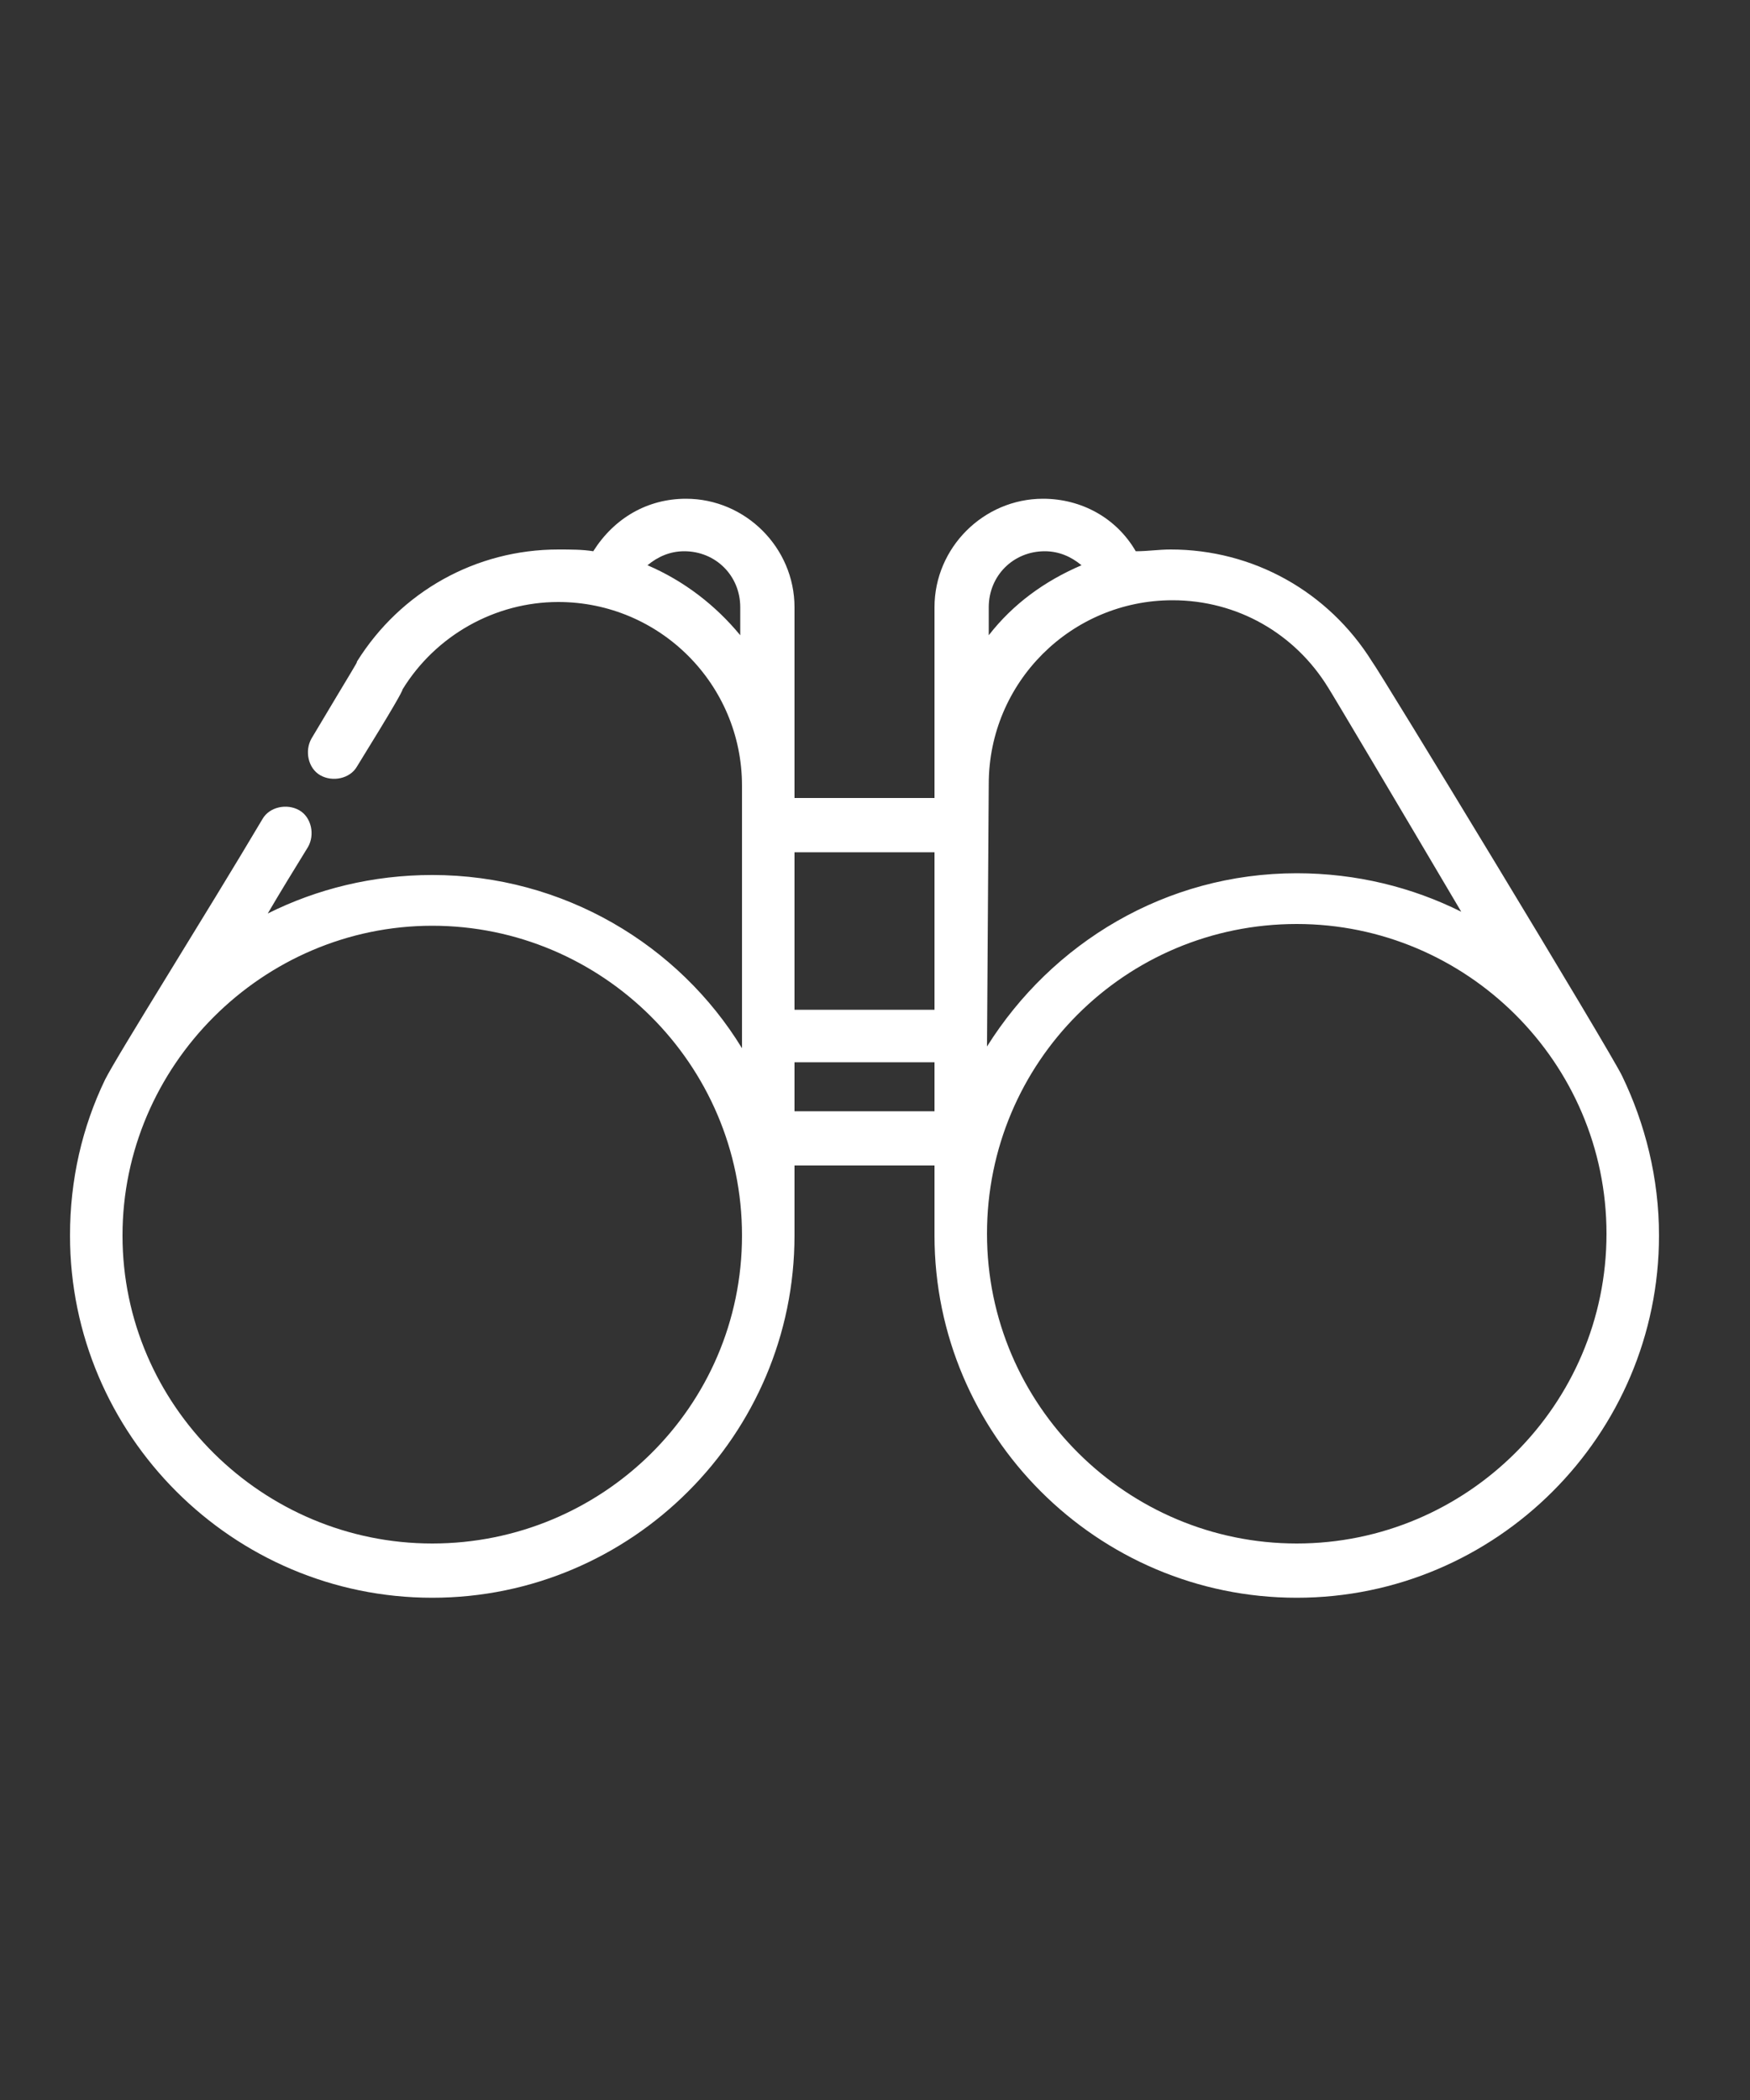
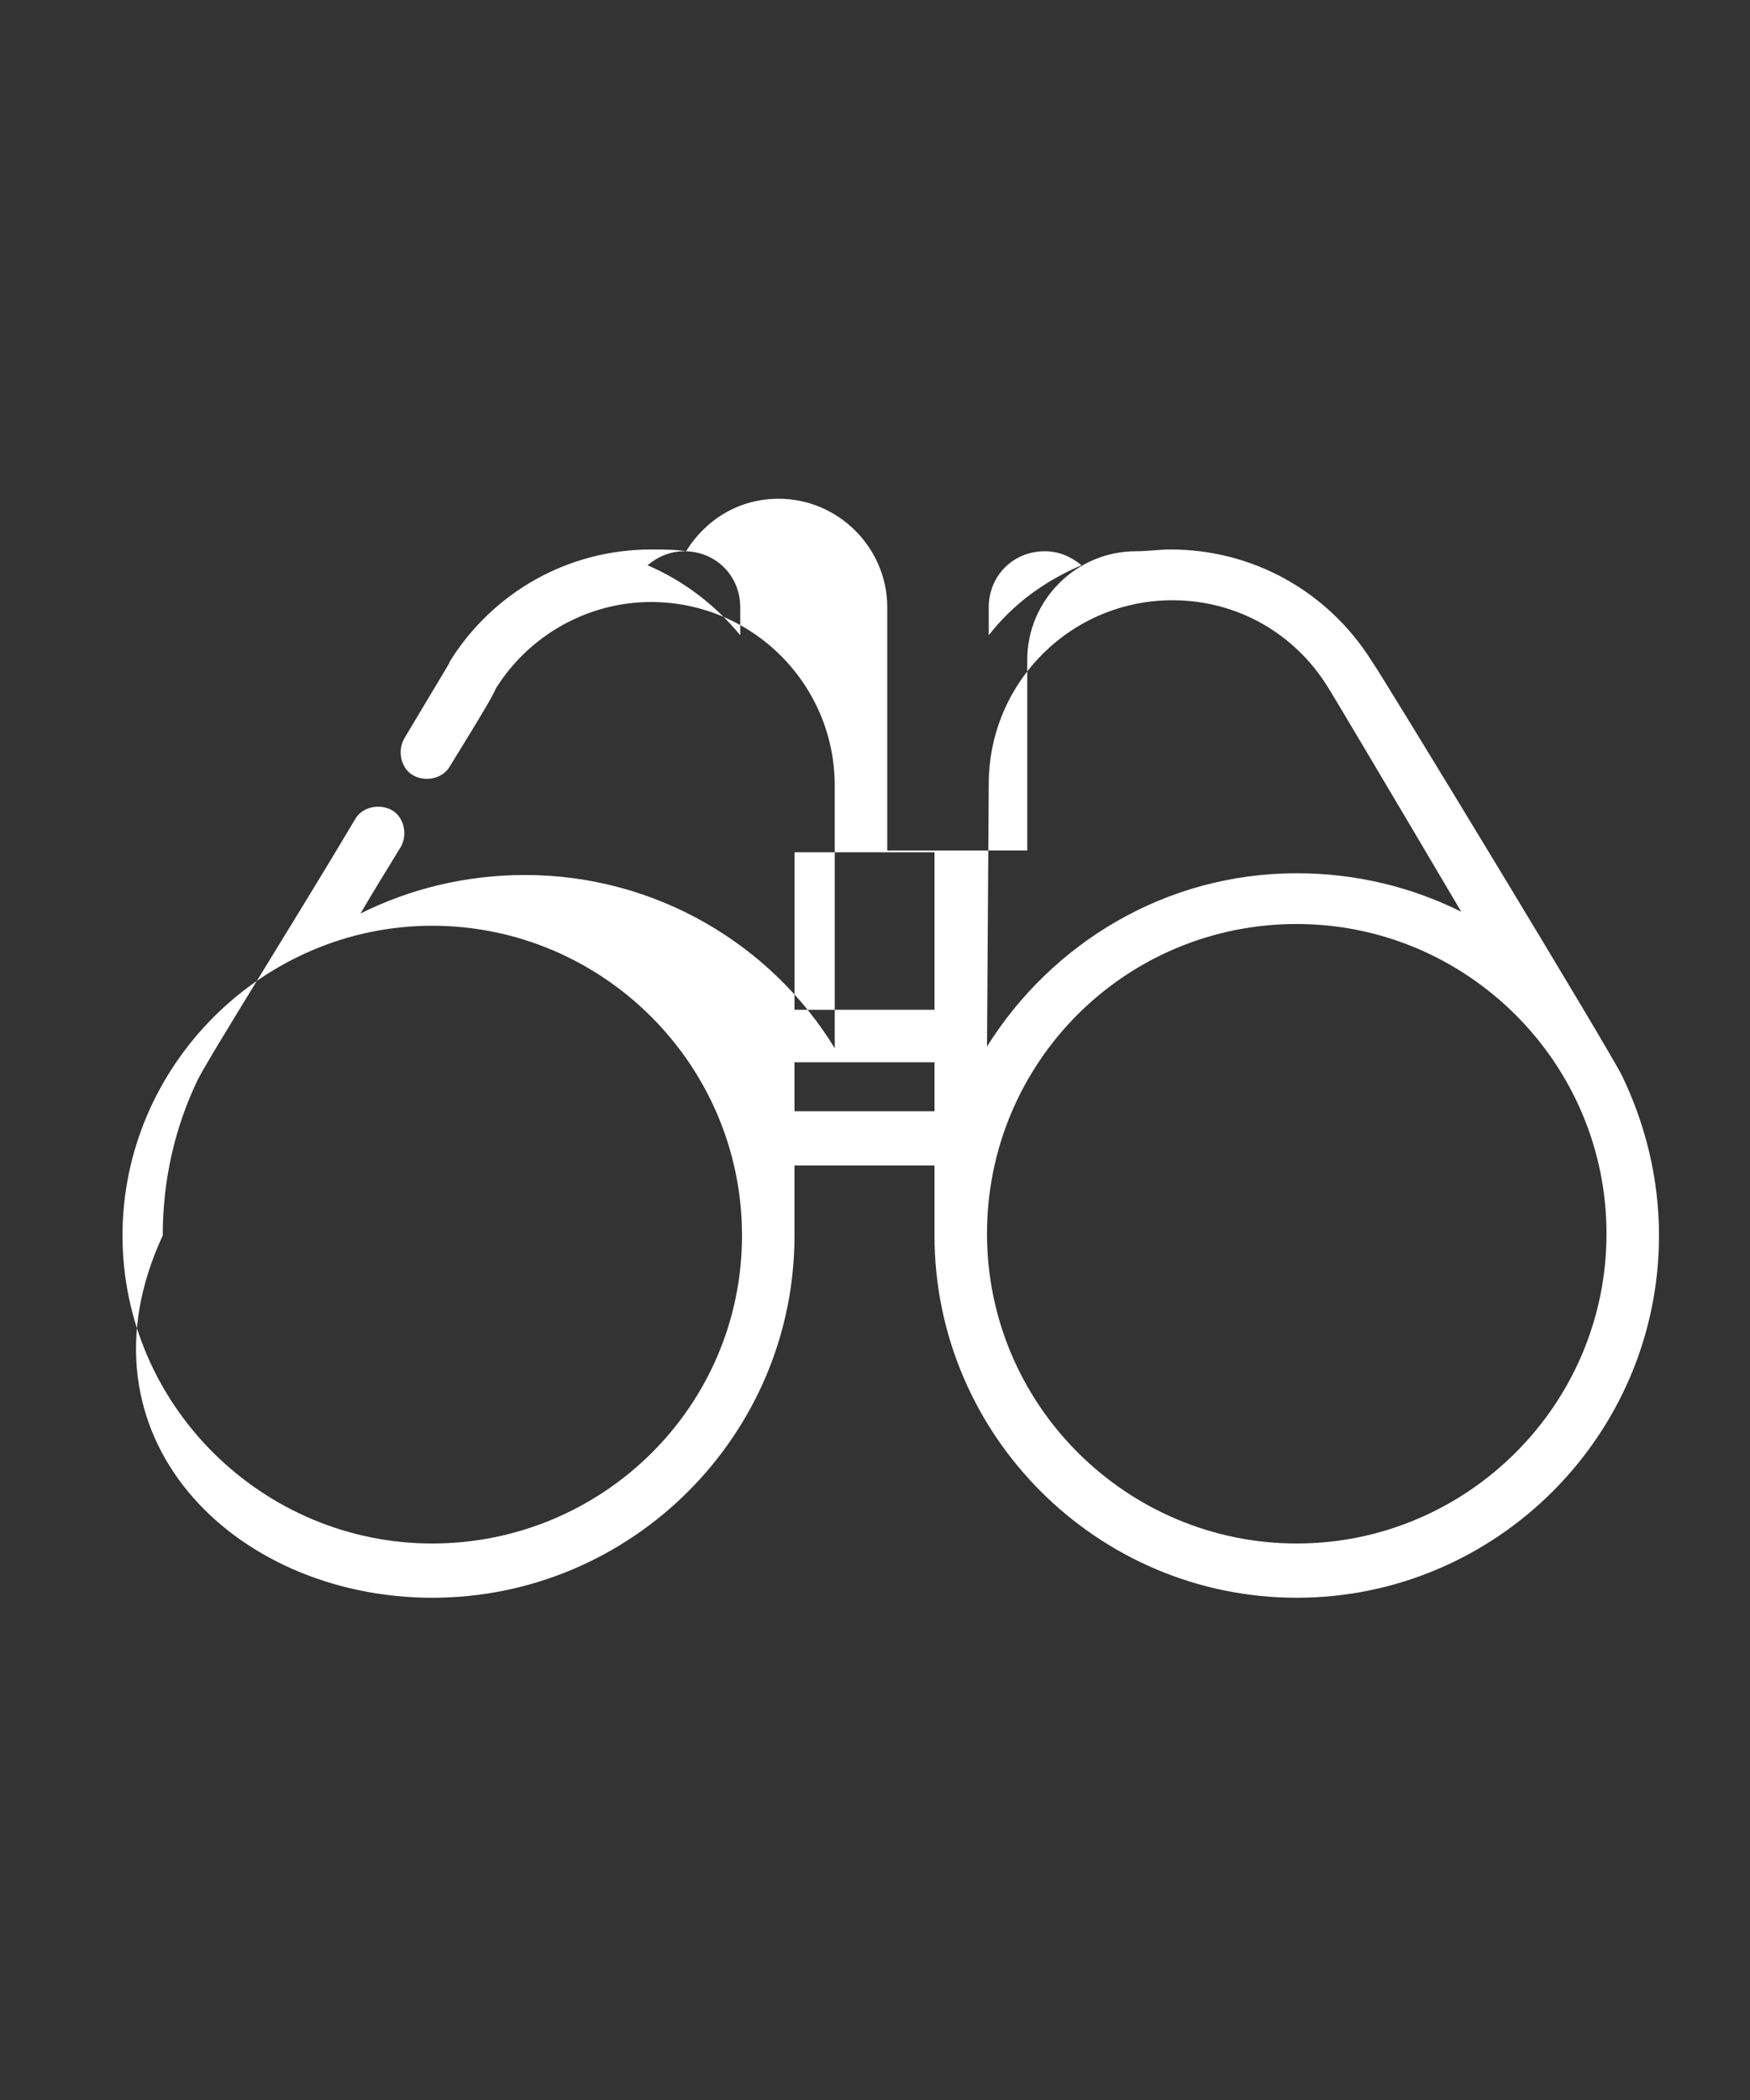
<svg xmlns="http://www.w3.org/2000/svg" version="1.1" id="Layer_1" x="0px" y="0px" width="100px" height="120px" viewBox="0 0 100 120" style="enable-background:new 0 0 100 120;" xml:space="preserve">
  <rect x="0" y="0" width="100" height="120" fill="#333333" stroke="none" />
  <style type="text/css">
	.st0{fill:#FFFFFF;}
</style>
  <g>
    <g>
-       <path class="st0" d="M92.7,61.5c-0.6-1.3-13.9-23.2-14.3-23.7c-2.5-4-6.8-6.4-11.5-6.4c-0.7,0-1.3,0.1-2,0.1c0,0,0,0,0,0    c-1.1-1.9-3.1-3-5.3-3c-3.4,0-6.2,2.8-6.2,6.2v10.9h-8V34.7c0-3.4-2.8-6.2-6.2-6.2c-2.2,0-4.1,1.1-5.3,3c-0.6-0.1-1.3-0.1-2-0.1    c-4.7,0-9,2.4-11.5,6.4c0,0.1-0.1,0.2-2.6,4.4c-0.4,0.7-0.2,1.7,0.5,2.1c0.7,0.4,1.7,0.2,2.1-0.5c2.1-3.4,2.6-4.3,2.6-4.4    c1.9-3.1,5.3-5,8.9-5c5.8,0,10.5,4.7,10.5,10.5v0v15c-3.6-5.9-10.2-9.9-17.7-9.9c-3.4,0-6.6,0.8-9.4,2.2c0.7-1.2,1.5-2.5,2.3-3.8    c0.4-0.7,0.2-1.7-0.5-2.1c-0.7-0.4-1.7-0.2-2.1,0.5c-3.2,5.4-8.3,13.5-9,14.9c-1.3,2.7-2,5.7-2,8.9C4,82,13.3,91.3,24.7,91.3    S45.4,82,45.4,70.6v-4h8v4c0,11.4,9.3,20.7,20.7,20.7c11.4,0,20.7-9.3,20.7-20.7C94.8,67.3,94,64.2,92.7,61.5z M42.3,36.3    c-1.4-1.7-3.2-3.1-5.3-4c0.6-0.5,1.3-0.8,2.1-0.8c1.8,0,3.2,1.4,3.2,3.2L42.3,36.3L42.3,36.3z M24.7,88.2C15,88.2,7,80.3,7,70.6    S15,52.9,24.7,52.9s17.7,7.9,17.7,17.7S34.4,88.2,24.7,88.2z M45.4,57.7v-9h8v9L45.4,57.7L45.4,57.7z M53.4,63.5h-8v-2.8h8V63.5z     M56.5,34.7c0-1.8,1.4-3.2,3.2-3.2c0.8,0,1.5,0.3,2.1,0.8c-2.1,0.9-3.9,2.2-5.3,4V34.7z M56.5,44.8L56.5,44.8    c0-5.8,4.7-10.5,10.5-10.5c3.7,0,7,1.9,8.9,5c0.2,0.3,4,6.7,7.6,12.8c-2.8-1.4-6-2.2-9.4-2.2c-7.5,0-14,4-17.7,9.9L56.5,44.8    L56.5,44.8z M74.1,88.2c-9.7,0-17.7-7.9-17.7-17.7s7.9-17.7,17.7-17.7c9.7,0,17.7,7.9,17.7,17.7S83.8,88.2,74.1,88.2z" />
+       <path class="st0" d="M92.7,61.5c-0.6-1.3-13.9-23.2-14.3-23.7c-2.5-4-6.8-6.4-11.5-6.4c-0.7,0-1.3,0.1-2,0.1c0,0,0,0,0,0    c-3.4,0-6.2,2.8-6.2,6.2v10.9h-8V34.7c0-3.4-2.8-6.2-6.2-6.2c-2.2,0-4.1,1.1-5.3,3c-0.6-0.1-1.3-0.1-2-0.1    c-4.7,0-9,2.4-11.5,6.4c0,0.1-0.1,0.2-2.6,4.4c-0.4,0.7-0.2,1.7,0.5,2.1c0.7,0.4,1.7,0.2,2.1-0.5c2.1-3.4,2.6-4.3,2.6-4.4    c1.9-3.1,5.3-5,8.9-5c5.8,0,10.5,4.7,10.5,10.5v0v15c-3.6-5.9-10.2-9.9-17.7-9.9c-3.4,0-6.6,0.8-9.4,2.2c0.7-1.2,1.5-2.5,2.3-3.8    c0.4-0.7,0.2-1.7-0.5-2.1c-0.7-0.4-1.7-0.2-2.1,0.5c-3.2,5.4-8.3,13.5-9,14.9c-1.3,2.7-2,5.7-2,8.9C4,82,13.3,91.3,24.7,91.3    S45.4,82,45.4,70.6v-4h8v4c0,11.4,9.3,20.7,20.7,20.7c11.4,0,20.7-9.3,20.7-20.7C94.8,67.3,94,64.2,92.7,61.5z M42.3,36.3    c-1.4-1.7-3.2-3.1-5.3-4c0.6-0.5,1.3-0.8,2.1-0.8c1.8,0,3.2,1.4,3.2,3.2L42.3,36.3L42.3,36.3z M24.7,88.2C15,88.2,7,80.3,7,70.6    S15,52.9,24.7,52.9s17.7,7.9,17.7,17.7S34.4,88.2,24.7,88.2z M45.4,57.7v-9h8v9L45.4,57.7L45.4,57.7z M53.4,63.5h-8v-2.8h8V63.5z     M56.5,34.7c0-1.8,1.4-3.2,3.2-3.2c0.8,0,1.5,0.3,2.1,0.8c-2.1,0.9-3.9,2.2-5.3,4V34.7z M56.5,44.8L56.5,44.8    c0-5.8,4.7-10.5,10.5-10.5c3.7,0,7,1.9,8.9,5c0.2,0.3,4,6.7,7.6,12.8c-2.8-1.4-6-2.2-9.4-2.2c-7.5,0-14,4-17.7,9.9L56.5,44.8    L56.5,44.8z M74.1,88.2c-9.7,0-17.7-7.9-17.7-17.7s7.9-17.7,17.7-17.7c9.7,0,17.7,7.9,17.7,17.7S83.8,88.2,74.1,88.2z" />
    </g>
  </g>
</svg>